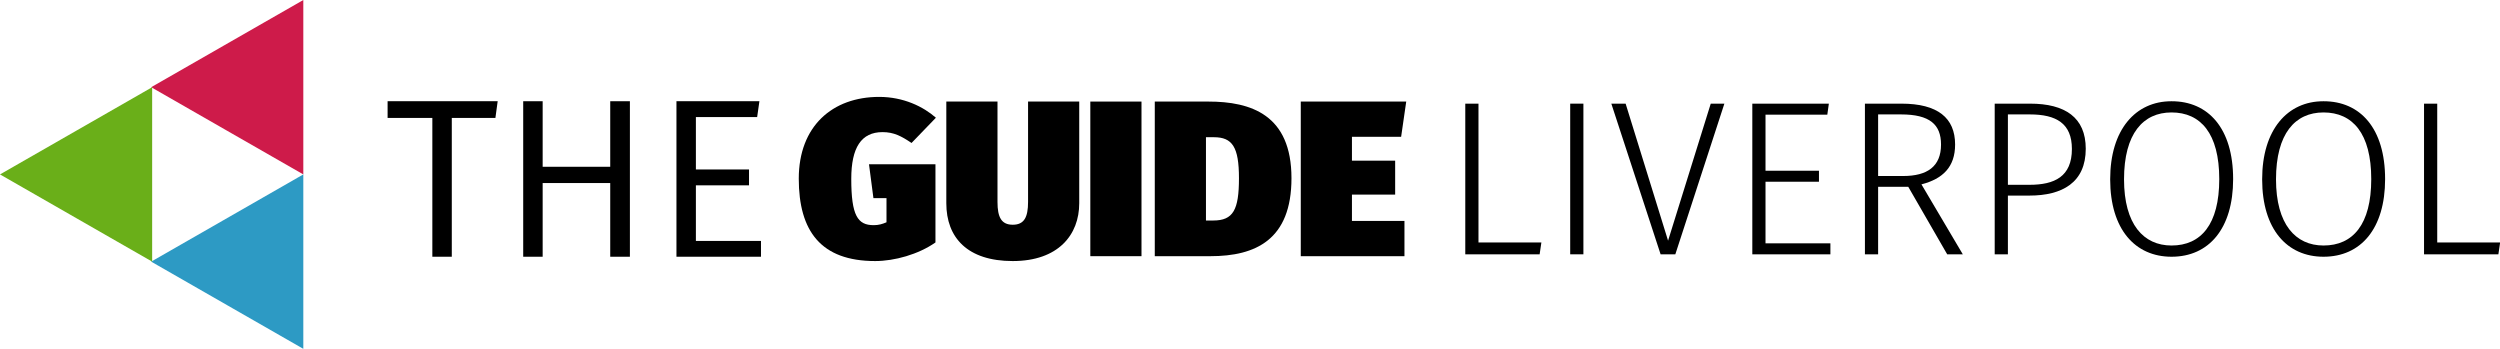
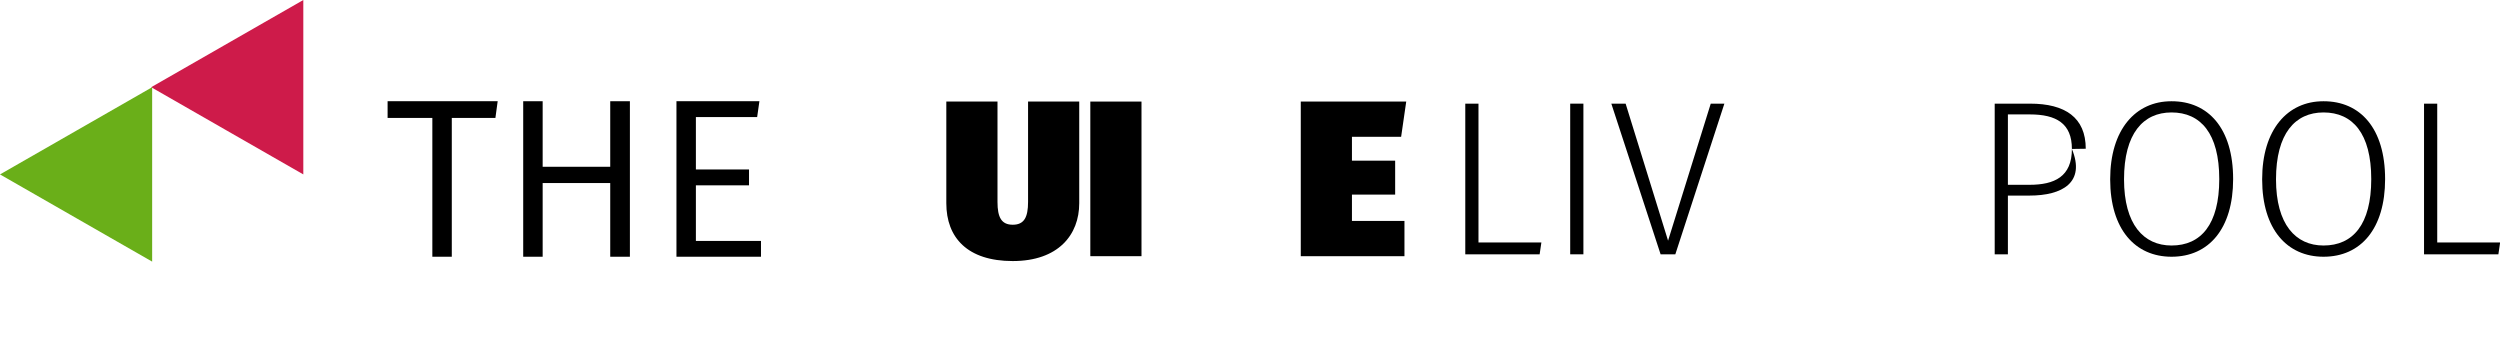
<svg xmlns="http://www.w3.org/2000/svg" xmlns:xlink="http://www.w3.org/1999/xlink" width="258px" height="36px" viewBox="0 0 258 36" version="1.1">
  <title>Group 10</title>
  <desc>Created with Sketch.</desc>
  <defs>
    <polygon id="path-1" points="0 18 231.64 18 231.64 0 0 0" />
  </defs>
  <g id="Page-1" stroke="none" stroke-width="1" fill="none" fill-rule="evenodd">
    <g id="guide_mobile" transform="translate(-10, -46)">
      <g id="Group-10" transform="translate(10, 46)">
        <g id="Group-4">
          <polygon id="Fill-1" fill="#CE1B4A" points="31.302 0 23.451 4.5 15.6 9 23.451 13.501 31.302 18" />
-           <polygon id="Fill-2" fill="#2D9AC4" points="23.451 22.501 15.6 27 23.451 31.5 31.302 36 31.302 18" />
          <polygon id="Fill-2-Copy" fill="#6AAF19" points="7.851 13.501 0 18 7.851 22.5 15.702 27 15.702 9" />
        </g>
        <g id="Group-22" transform="translate(40, 10)">
          <polygon id="Fill-1" fill="#000000" points="0 0.447 0 2.172 4.618 2.172 4.618 16.495 6.625 16.495 6.625 2.172 11.126 2.172 11.36 0.447" />
          <polygon id="Fill-2" fill="#000000" points="22.976 8.89 16.002 8.89 16.002 16.495 13.995 16.495 13.995 0.447 16.002 0.447 16.002 7.211 22.976 7.211 22.976 0.447 25.005 0.447 25.005 16.495 22.976 16.495" />
          <polygon id="Fill-3" fill="#000000" points="38.138 2.079 31.816 2.079 31.816 7.491 37.298 7.491 37.298 9.124 31.816 9.124 31.816 14.862 38.534 14.862 38.534 16.495 29.81 16.495 29.81 0.447 38.371 0.447" />
          <g id="Group-21">
-             <path d="M56.585,2.149 L54.07,4.755 C53.018,4.047 52.241,3.635 51.075,3.635 C48.88,3.635 47.851,5.235 47.851,8.459 C47.851,12.254 48.514,13.237 50.16,13.237 C50.686,13.237 51.052,13.123 51.486,12.94 L51.486,10.448 L50.137,10.448 L49.68,6.95 L56.539,6.95 L56.539,15.021 C54.779,16.255 52.309,16.941 50.321,16.941 C44.719,16.941 42.433,13.855 42.433,8.436 C42.433,3.018 45.908,0 50.732,0 C53.247,0 55.282,1.006 56.585,2.149" id="Fill-4" fill="#000000" />
            <path d="M71.377,10.974 C71.377,14.243 69.205,16.941 64.518,16.941 C59.831,16.941 57.66,14.518 57.66,10.974 L57.66,0.48 L62.941,0.48 L62.941,10.837 C62.941,12.437 63.352,13.192 64.518,13.192 C65.684,13.192 66.096,12.437 66.096,10.837 L66.096,0.48 L71.377,0.48 L71.377,10.974 Z" id="Fill-6" fill="#000000" />
            <mask id="mask-2" fill="white">
              <use xlink:href="#path-1" />
            </mask>
            <g id="Clip-9" />
            <polygon id="Fill-8" fill="#000000" mask="url(#mask-2)" points="72.521 16.438 77.802 16.438 77.802 0.48 72.521 0.48" />
-             <path d="M84.455,4.161 L84.455,12.757 L85.209,12.757 C87.267,12.757 87.861,11.66 87.861,8.39 C87.861,5.167 87.175,4.161 85.278,4.161 L84.455,4.161 Z M93.28,8.39 C93.28,14.746 89.576,16.438 84.912,16.438 L79.173,16.438 L79.173,0.48 L84.683,0.48 C89.119,0.48 93.28,1.852 93.28,8.39 L93.28,8.39 Z" id="Fill-10" fill="#000000" mask="url(#mask-2)" />
            <polygon id="Fill-11" fill="#000000" mask="url(#mask-2)" points="104.597 4.115 99.521 4.115 99.521 6.584 103.98 6.584 103.98 10.082 99.521 10.082 99.521 12.803 104.94 12.803 104.94 16.438 94.24 16.438 94.24 0.48 105.123 0.48" />
            <polygon id="Fill-12" fill="#000000" mask="url(#mask-2)" points="112.579 15.019 119.071 15.019 118.89 16.245 111.217 16.245 111.217 0.696 112.579 0.696" />
            <polygon id="Fill-13" fill="#000000" mask="url(#mask-2)" points="122.045 16.245 123.407 16.245 123.407 0.696 122.045 0.696" />
            <polygon id="Fill-14" fill="#000000" mask="url(#mask-2)" points="132.894 16.245 131.374 16.245 126.289 0.696 127.764 0.696 132.145 14.838 136.549 0.696 137.956 0.696" />
-             <polygon id="Fill-15" fill="#000000" mask="url(#mask-2)" points="148.579 1.831 142.201 1.831 142.201 7.619 147.717 7.619 147.717 8.754 142.201 8.754 142.201 15.11 148.897 15.11 148.897 16.245 140.839 16.245 140.839 0.696 148.738 0.696" />
-             <path d="M156.41,8.164 C158.884,8.164 160.314,7.188 160.314,4.918 C160.314,2.852 159.156,1.808 156.183,1.808 L153.822,1.808 L153.822,8.164 L156.41,8.164 Z M156.932,9.276 L153.822,9.276 L153.822,16.245 L152.46,16.245 L152.46,0.696 L156.228,0.696 C159.974,0.696 161.767,2.172 161.767,4.918 C161.767,7.233 160.496,8.459 158.294,9.027 L162.561,16.245 L160.95,16.245 L156.932,9.276 Z" id="Fill-16" fill="#000000" mask="url(#mask-2)" />
-             <path d="M173.82,5.372 C173.82,2.739 172.208,1.808 169.484,1.808 L167.215,1.808 L167.215,9.072 L169.439,9.072 C172.027,9.072 173.82,8.232 173.82,5.372 M175.25,5.35 C175.25,8.845 172.821,10.184 169.439,10.184 L167.215,10.184 L167.215,16.245 L165.853,16.245 L165.853,0.696 L169.507,0.696 C173.116,0.696 175.25,2.126 175.25,5.35" id="Fill-17" fill="#000000" mask="url(#mask-2)" />
+             <path d="M173.82,5.372 C173.82,2.739 172.208,1.808 169.484,1.808 L167.215,1.808 L167.215,9.072 L169.439,9.072 C172.027,9.072 173.82,8.232 173.82,5.372 C175.25,8.845 172.821,10.184 169.439,10.184 L167.215,10.184 L167.215,16.245 L165.853,16.245 L165.853,0.696 L169.507,0.696 C173.116,0.696 175.25,2.126 175.25,5.35" id="Fill-17" fill="#000000" mask="url(#mask-2)" />
            <path d="M179.2,8.505 C179.2,13.158 181.22,15.337 184.103,15.337 C187.144,15.337 189.028,13.158 189.028,8.482 C189.028,3.761 187.099,1.604 184.103,1.604 C181.174,1.604 179.2,3.783 179.2,8.505 M190.459,8.482 C190.459,13.589 187.961,16.495 184.103,16.495 C180.357,16.495 177.77,13.68 177.77,8.505 C177.77,3.375 180.38,0.446 184.103,0.446 C187.893,0.446 190.459,3.238 190.459,8.482" id="Fill-18" fill="#000000" mask="url(#mask-2)" />
            <path d="M194.884,8.505 C194.884,13.158 196.905,15.337 199.787,15.337 C202.829,15.337 204.713,13.158 204.713,8.482 C204.713,3.761 202.784,1.604 199.787,1.604 C196.859,1.604 194.884,3.783 194.884,8.505 M206.143,8.482 C206.143,13.589 203.646,16.495 199.787,16.495 C196.042,16.495 193.454,13.68 193.454,8.505 C193.454,3.375 196.065,0.446 199.787,0.446 C203.578,0.446 206.143,3.238 206.143,8.482" id="Fill-19" fill="#000000" mask="url(#mask-2)" />
            <polygon id="Fill-20" fill="#000000" mask="url(#mask-2)" points="211.522 15.019 218.014 15.019 217.833 16.245 210.16 16.245 210.16 0.696 211.522 0.696" />
          </g>
        </g>
      </g>
    </g>
  </g>
</svg>